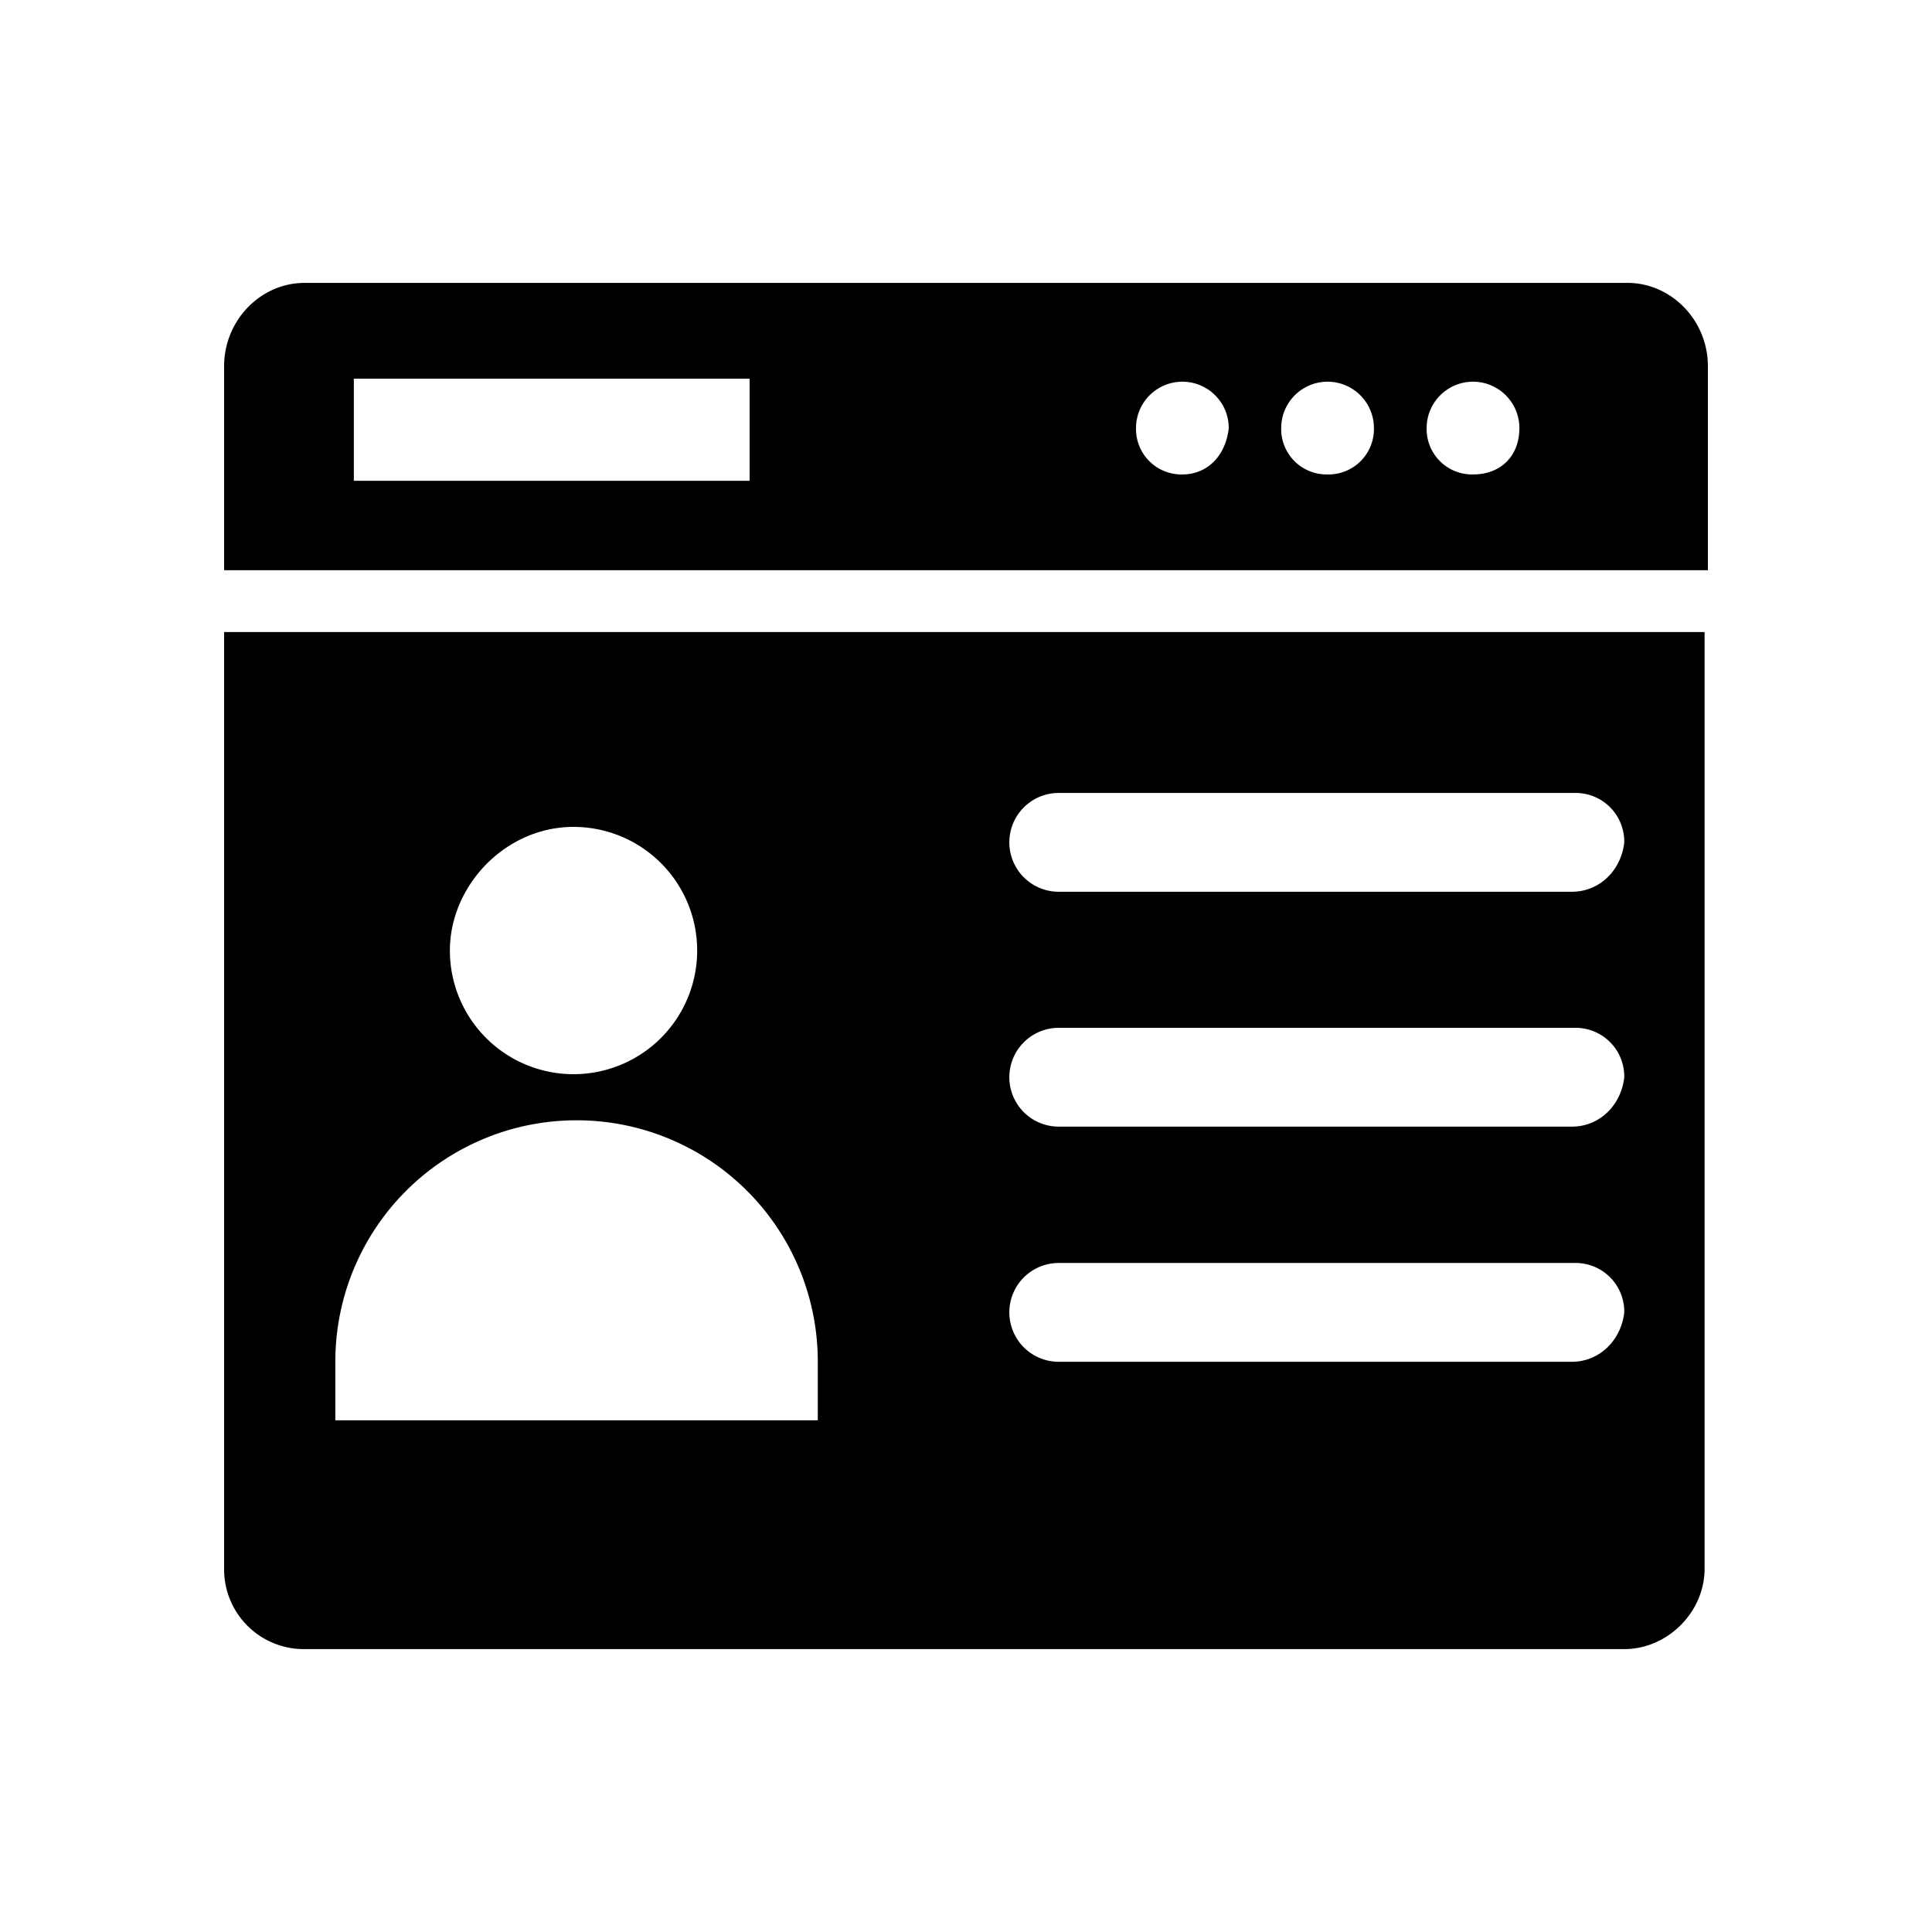
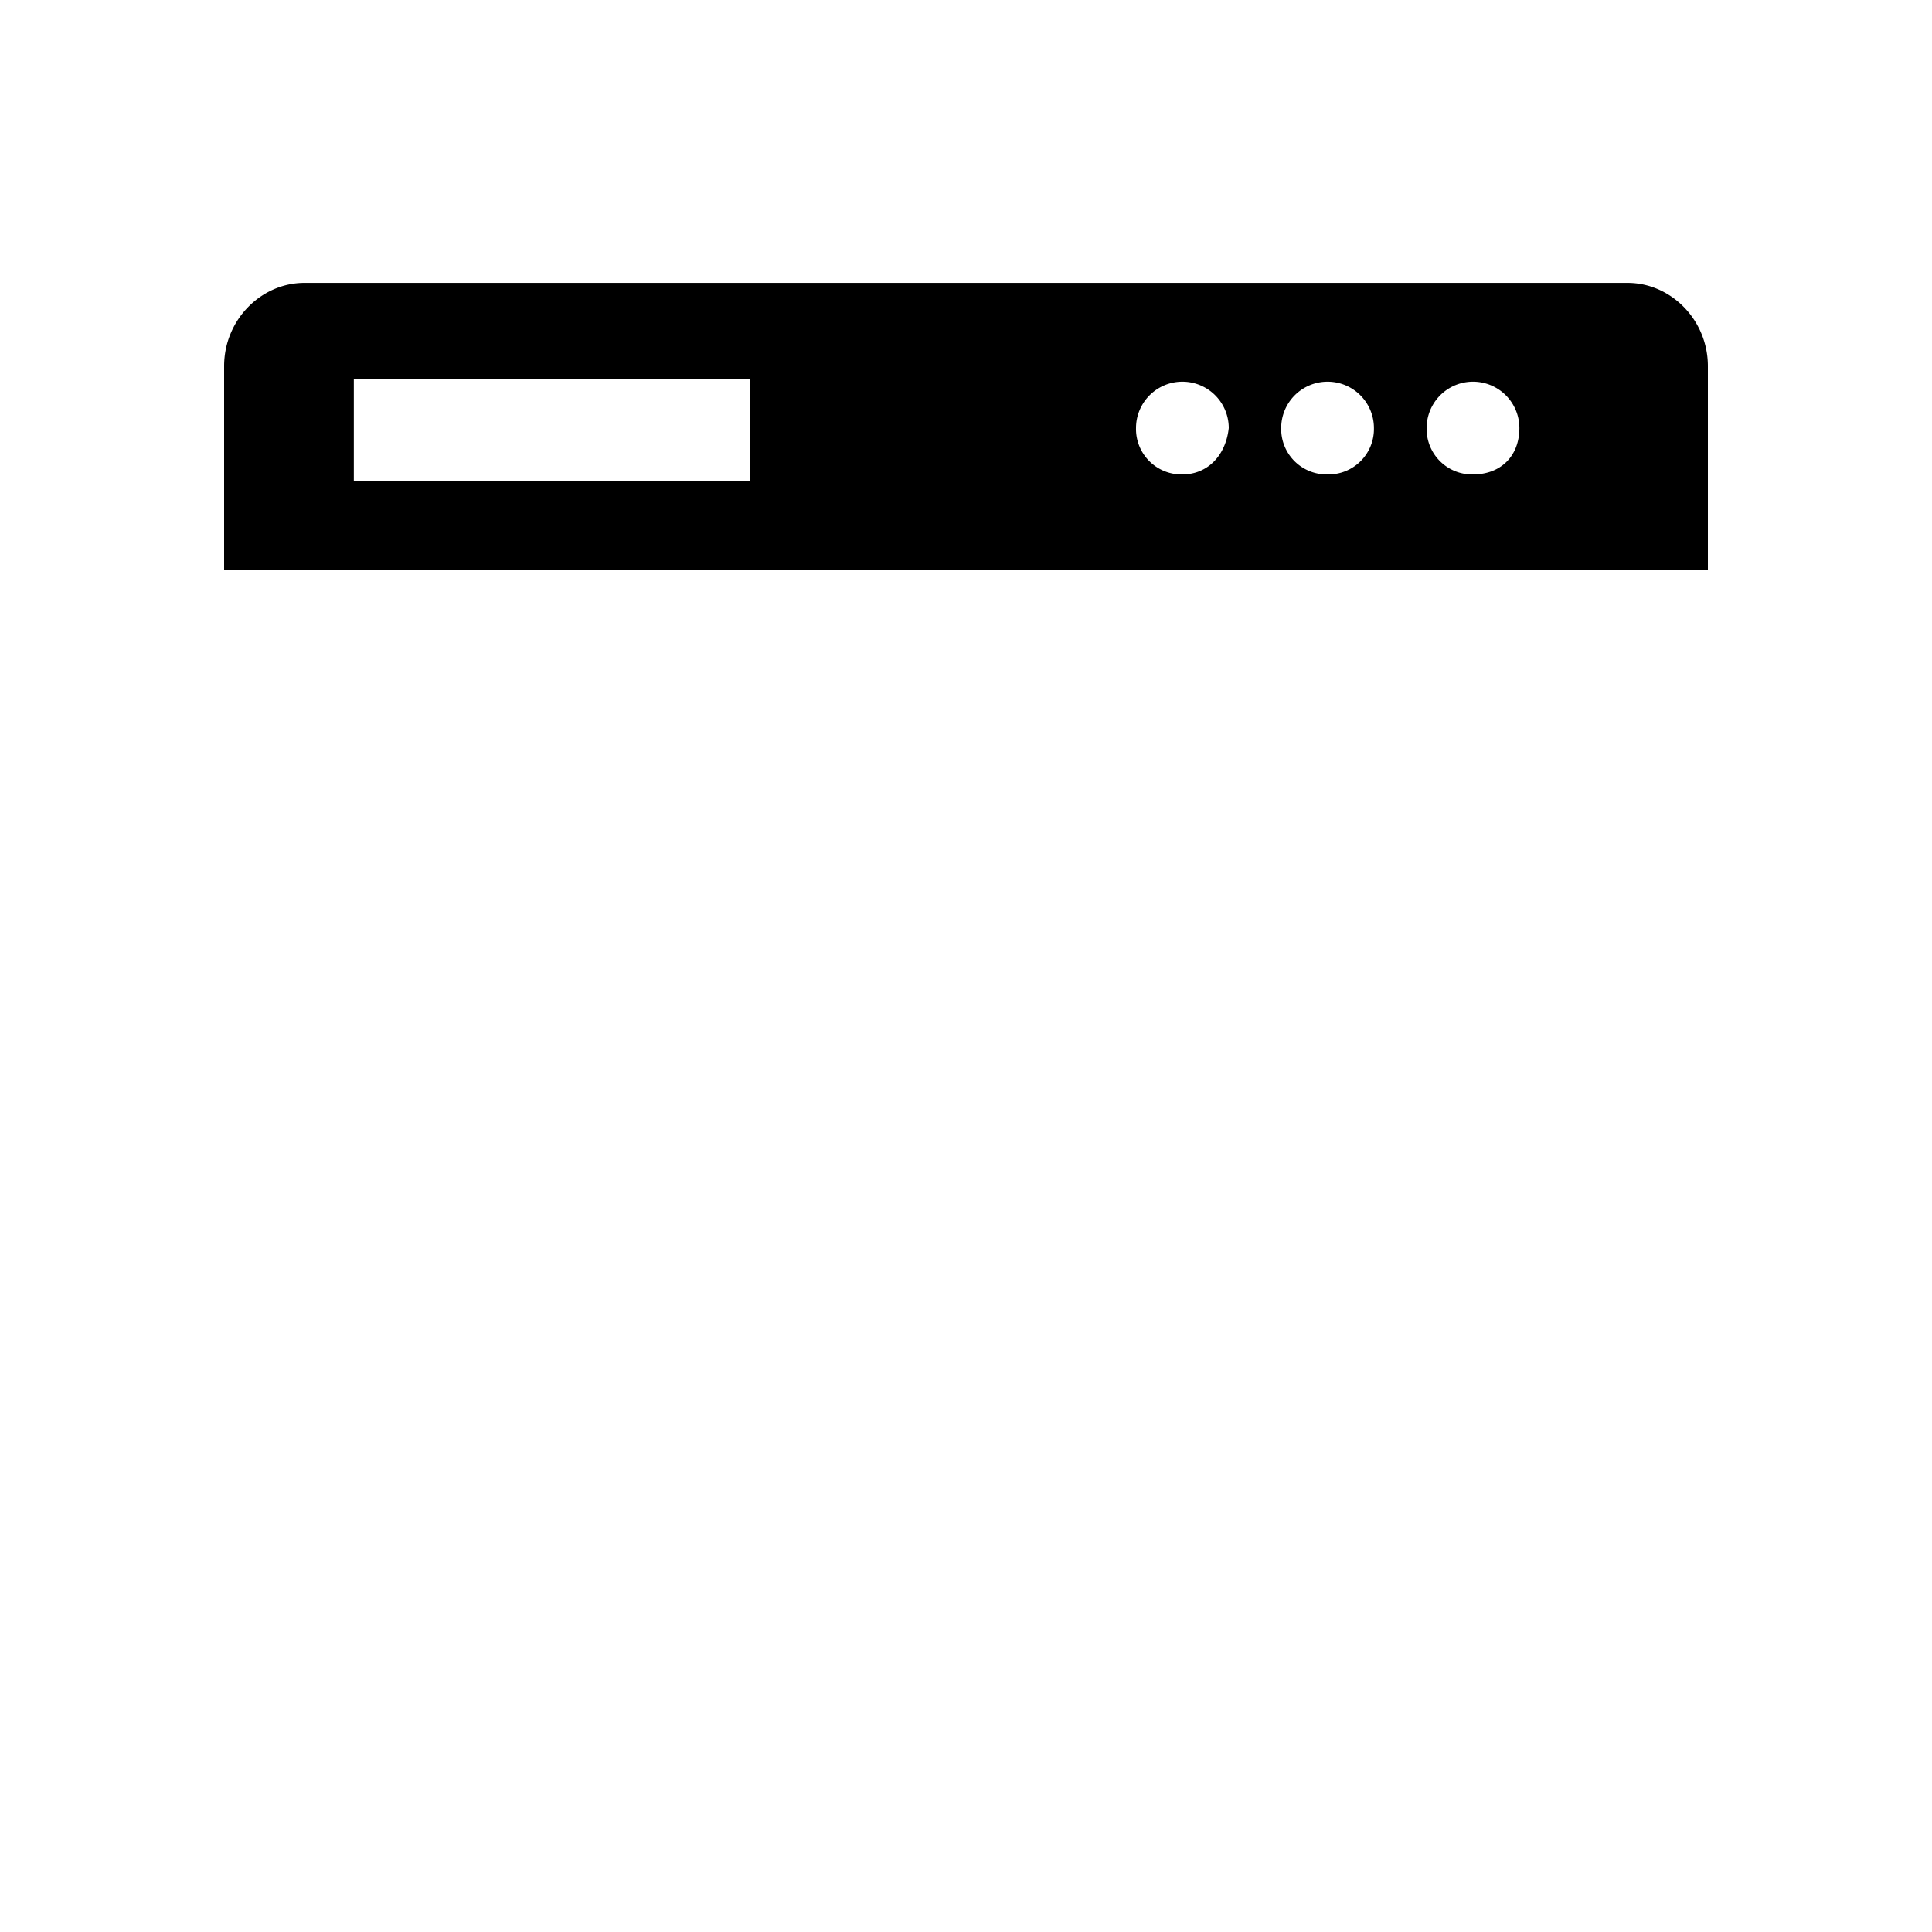
<svg xmlns="http://www.w3.org/2000/svg" id="Layer_1" data-name="Layer 1" viewBox="0 0 700 700">
  <path d="M589.7,102.5H110.3c-15.7,0-29.1,13.4-29.1,30.2v73.9H618.8V132.7c0-16.8-13.4-30.2-29.1-30.2ZM271.6,174.2H128.2v-37H271.6v37Zm156.8-2.3a16.46,16.46,0,0,1-16.8-16.8,16.8,16.8,0,0,1,33.6,0C444.1,165.2,437.4,171.9,428.4,171.9Zm52.6,0a16.46,16.46,0,0,1-16.8-16.8,16.8,16.8,0,1,1,33.6,0A16.46,16.46,0,0,1,481,171.9Zm52.7,0a16.46,16.46,0,0,1-16.8-16.8,16.8,16.8,0,1,1,33.6,0C550.5,165.2,543.8,171.9,533.7,171.9Z" />
-   <path d="M81.2,229V568.4a28.87,28.87,0,0,0,29.1,29.1H588.5c15.7,0,29.1-13.4,29.1-29.1V229Zm126.6,70.6A44.8,44.8,0,1,1,163,344.4C163,320.9,183.1,299.6,207.8,299.6Zm87.3,215H121.5V493.3a87.4,87.4,0,0,1,174.8,0v21.3Zm274.4-21.2H383.6a17.9,17.9,0,0,1,0-35.8h187a17.63,17.63,0,0,1,17.9,17.9c-1.1,10-8.9,17.9-19,17.9Zm0-85.2H383.6a17.9,17.9,0,0,1,0-35.8h187a17.63,17.63,0,0,1,17.9,17.9c-1.1,10.1-8.9,17.9-19,17.9Zm0-85.1H383.6a17.9,17.9,0,0,1,0-35.8h187a17.63,17.63,0,0,1,17.9,17.9c-1.1,10.1-8.9,17.9-19,17.9Z" />
</svg>